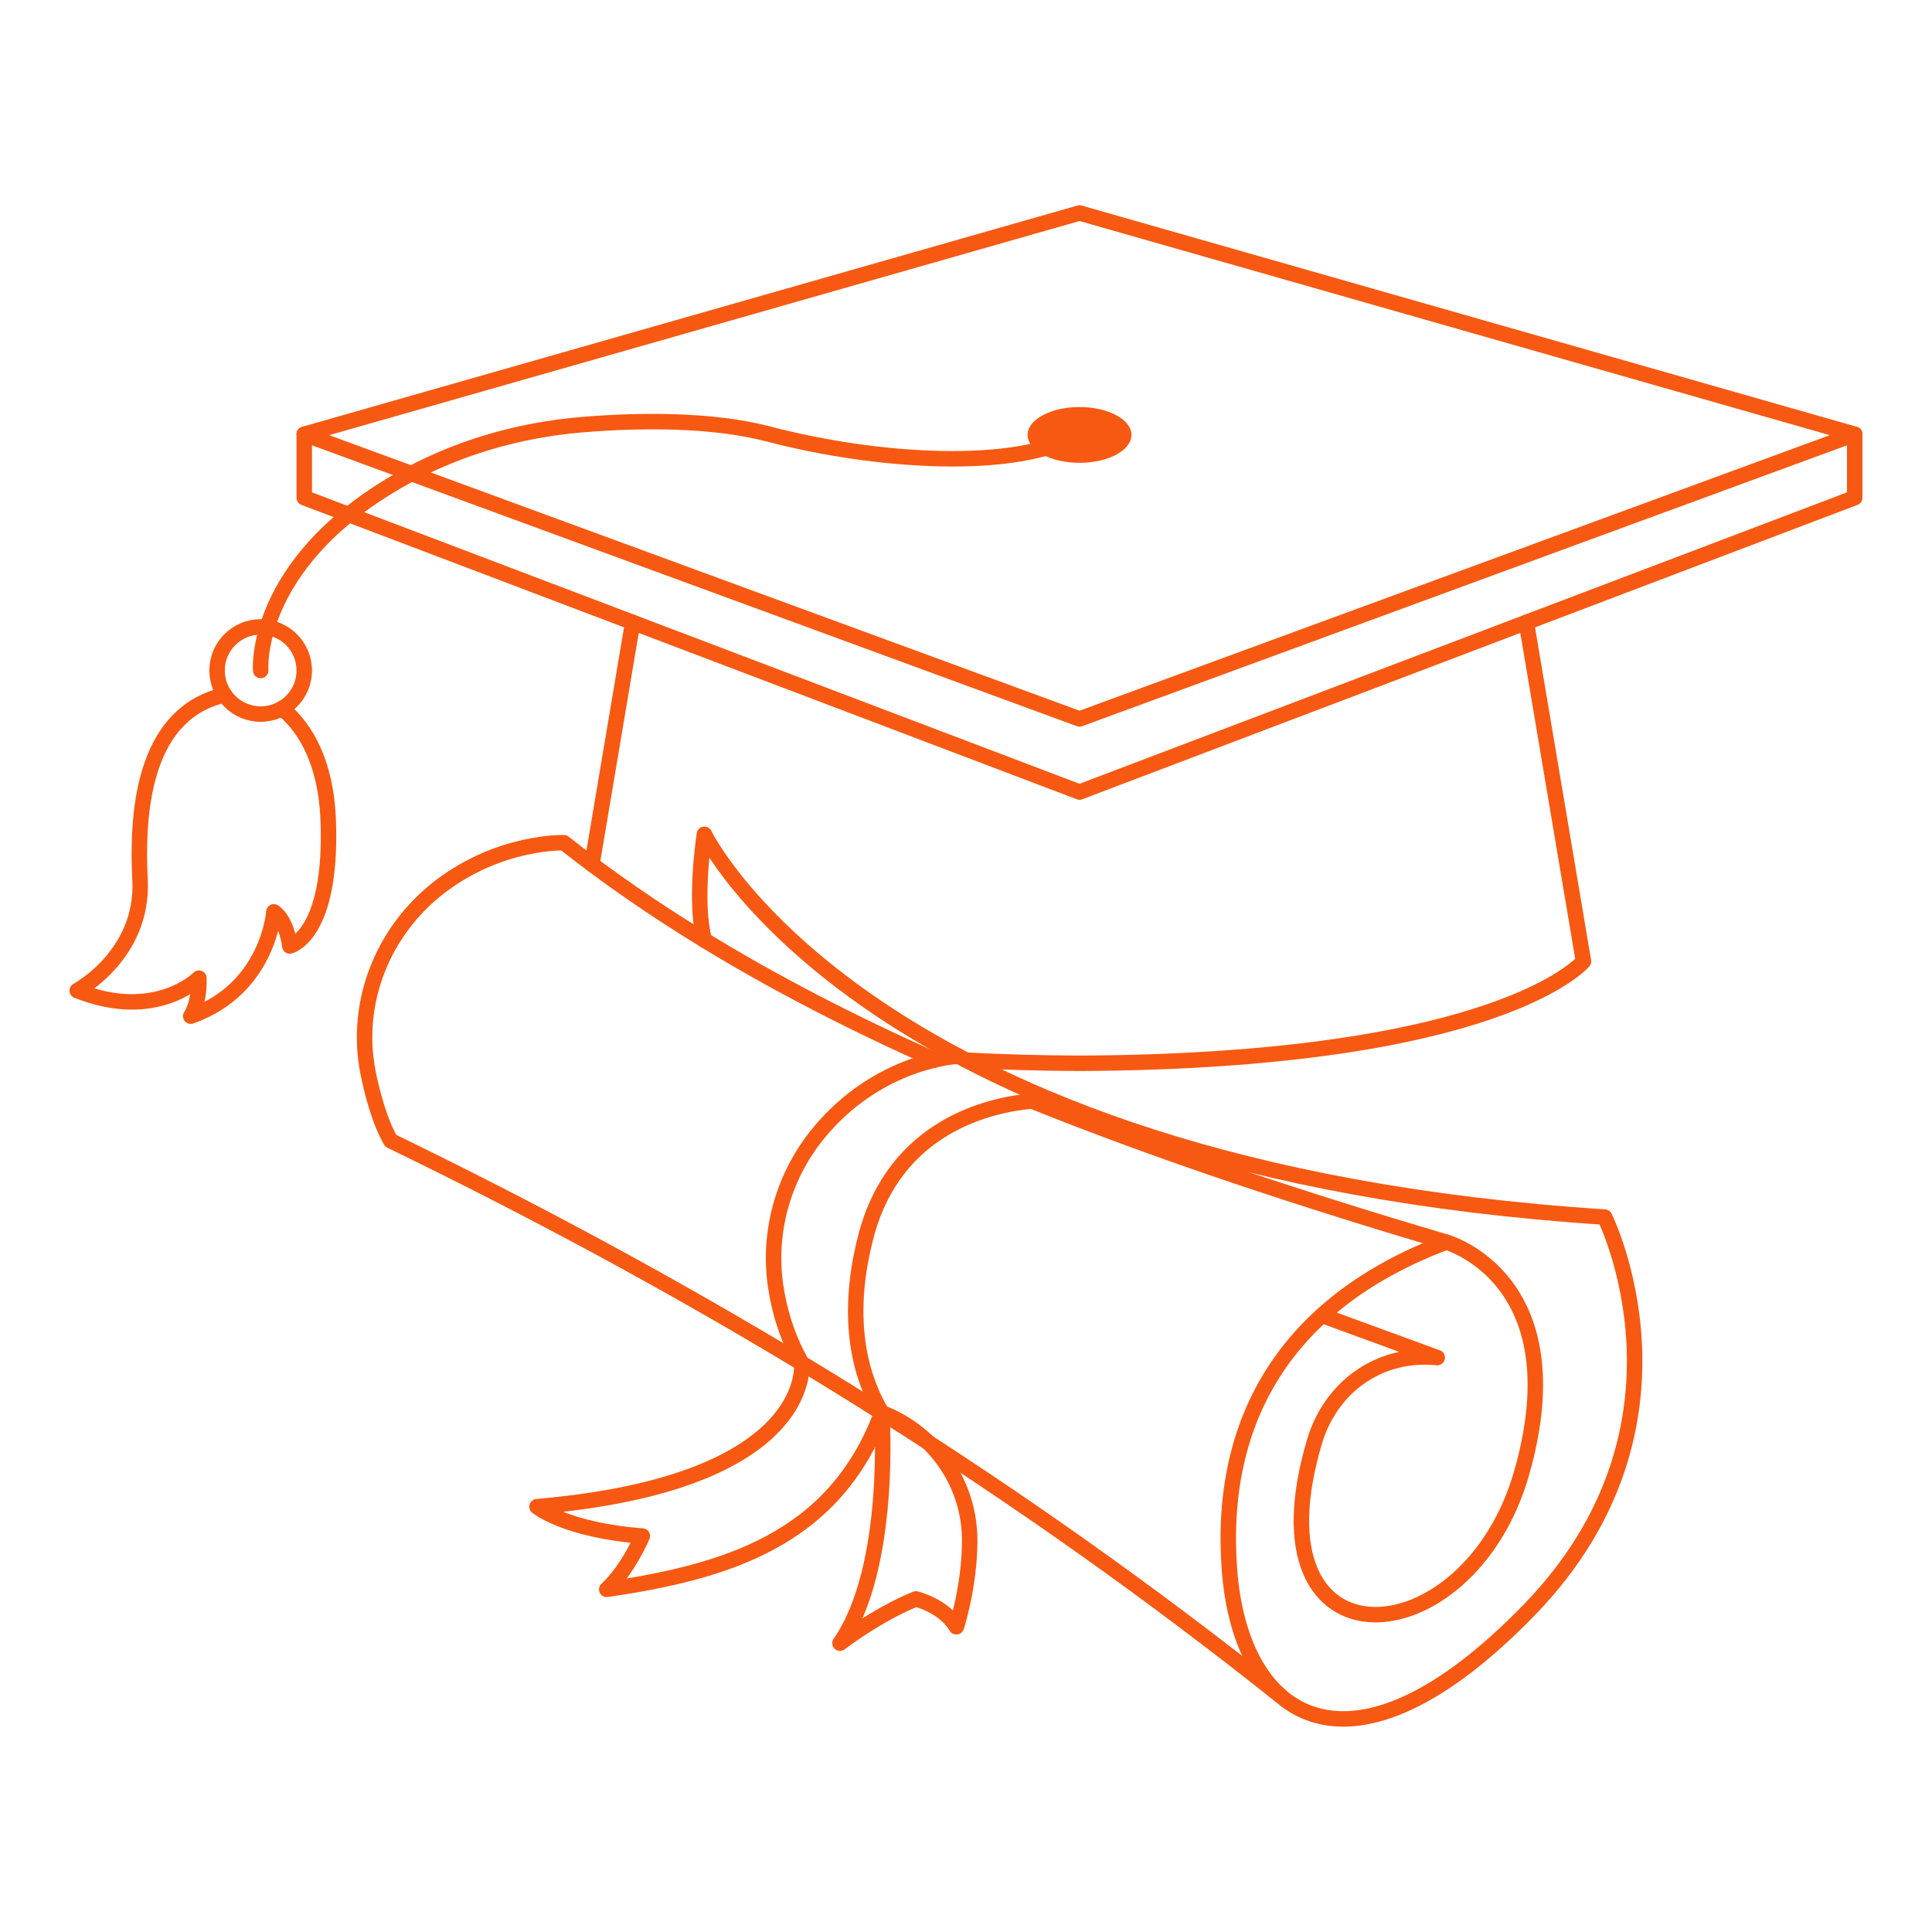
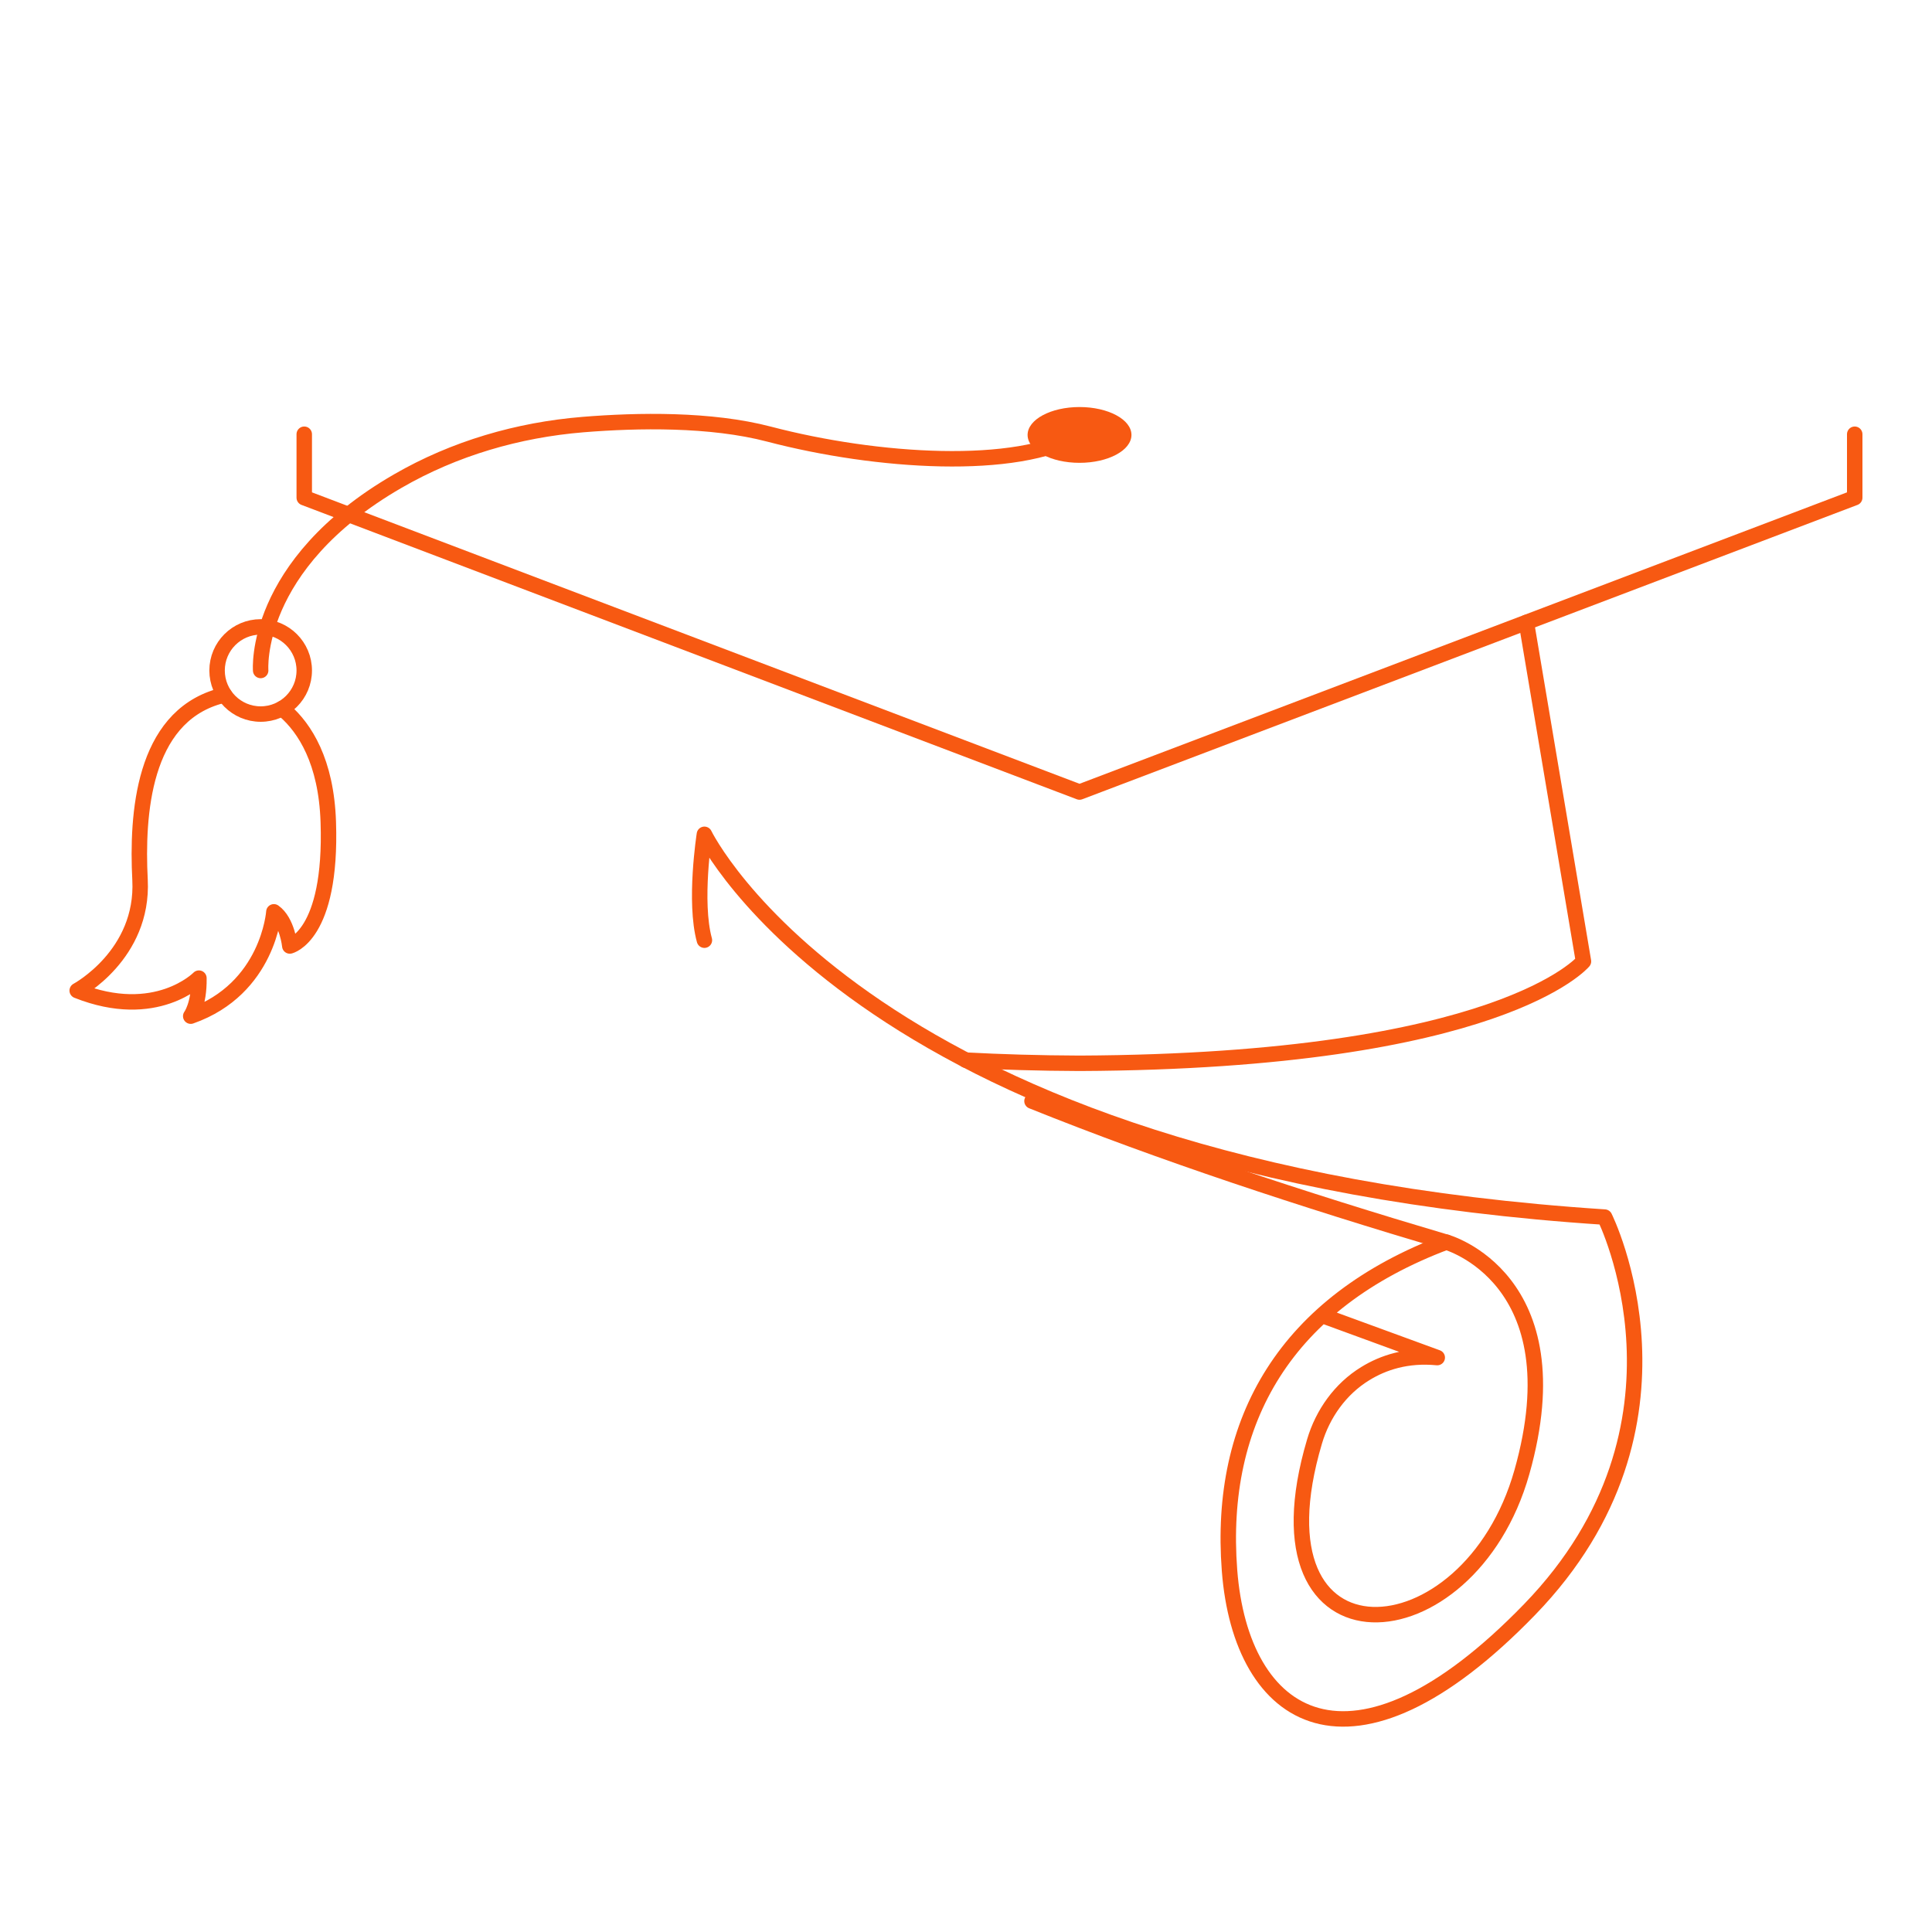
<svg xmlns="http://www.w3.org/2000/svg" id="Layer_1" data-name="Layer 1" viewBox="0 0 250 250">
  <defs>
    <style>      .cls-1 {        fill: #f75912;      }      .cls-2 {        fill: none;        stroke: #f75912;        stroke-linecap: round;        stroke-linejoin: round;        stroke-width: 2px;      }    </style>
  </defs>
-   <polygon class="cls-2" points="139.69 27.56 240 56.19 139.69 93.03 39.37 56.19 139.69 27.56" />
  <polyline class="cls-2" points="240 56.19 240 64.4 139.69 102.49 39.37 64.4 39.37 56.19" />
-   <line class="cls-2" x1="81.87" y1="80.54" x2="76.6" y2="111.83" />
  <path class="cls-2" d="m197.51,80.54l7.39,43.86s-10.71,12.94-65.21,13.19c-5.31-.02-10.22-.17-14.73-.41" />
  <path class="cls-2" d="m36.5,91.68c.12.09.24.2.36.3,2.56,2.25,5.36,6.51,5.62,14.38.5,14.81-4.98,16.05-4.98,16.05,0,0-.31-3.18-2.06-4.42,0,0-.69,9.96-10.76,13.5,0,0,1.12-1.49,1.06-4.92,0,0-5.54,5.67-15.75,1.61,0,0,8.63-4.62,8.13-14.33-.44-8.59.42-20.86,10.12-23.71.27-.08.54-.14.82-.2" />
  <circle class="cls-2" cx="33.73" cy="86.76" r="5.64" />
  <path class="cls-2" d="m33.73,86.76s-1.09-13.63,17.75-24.51c7.32-4.23,15.55-6.62,23.97-7.31,7.04-.57,16.49-.75,24.08,1.24,13.94,3.65,32.03,4.81,40.16,0" />
  <ellipse class="cls-1" cx="139.69" cy="56.28" rx="6.72" ry="3.61" />
-   <path class="cls-2" d="m165.64,219.4s-.06-.04-.08-.07c-16.81-13.37-33.94-25.47-51.47-36.53h0c-3.44-2.18-6.88-4.31-10.35-6.4-17.33-10.46-35.04-19.98-53.17-28.78-1.45-2.44-2.48-6.45-2.95-8.86-1.8-9.12,1.98-18.44,9.38-24.07,7.81-5.93,15.97-5.64,15.97-5.64,5.67,4.49,11.75,8.67,18.18,12.6,9.27,5.67,19.27,10.8,29.82,15.5" />
  <path class="cls-2" d="m187.15,160.74c-18.62-5.52-36.7-11.46-53.61-18.26" />
  <path class="cls-2" d="m91.15,121.66c-1.37-4.97,0-13.7,0-13.7,0,0,20.91,43.31,116.49,49.53,0,0,13.44,26.88-9.71,50.78-23.15,23.9-37.34,14.35-38.83-5.06-1.49-19.42,7.3-34.68,28.04-42.48,0,0,16.89,4.69,9.79,29.77-6.88,24.33-35.77,26.14-26.83-3.97,1.07-3.61,3.35-6.81,6.56-8.78,2.32-1.43,5.4-2.46,9.32-2.08l-14.92-5.46" />
-   <path class="cls-2" d="m124,136.67s-10.29.43-18.12,10.01c-4.48,5.48-6.53,12.62-5.53,19.63.45,3.11,1.43,6.62,3.39,10.09,0,0,1.84,15.45-34.25,18.56,0,0,3.67,3.05,13.63,3.8,0,0-1.8,4.29-4.61,6.91,15.31-2.27,29.46-6.35,35.59-22.86-2.43-4.07-5-11.49-2.05-22.82,3.73-14.31,16.05-17.02,21.46-17.52,1.6-.15,2.59-.1,2.59-.1" />
-   <path class="cls-2" d="m114.1,182.8s1.44,20-5.41,29.83c0,0,4.85-3.73,9.83-5.73,0,0,3.61.87,5.23,3.61,0,0,1.67-5.05,1.73-10.96.08-7.41-4.47-14.08-11.38-16.75h0Z" />
</svg>